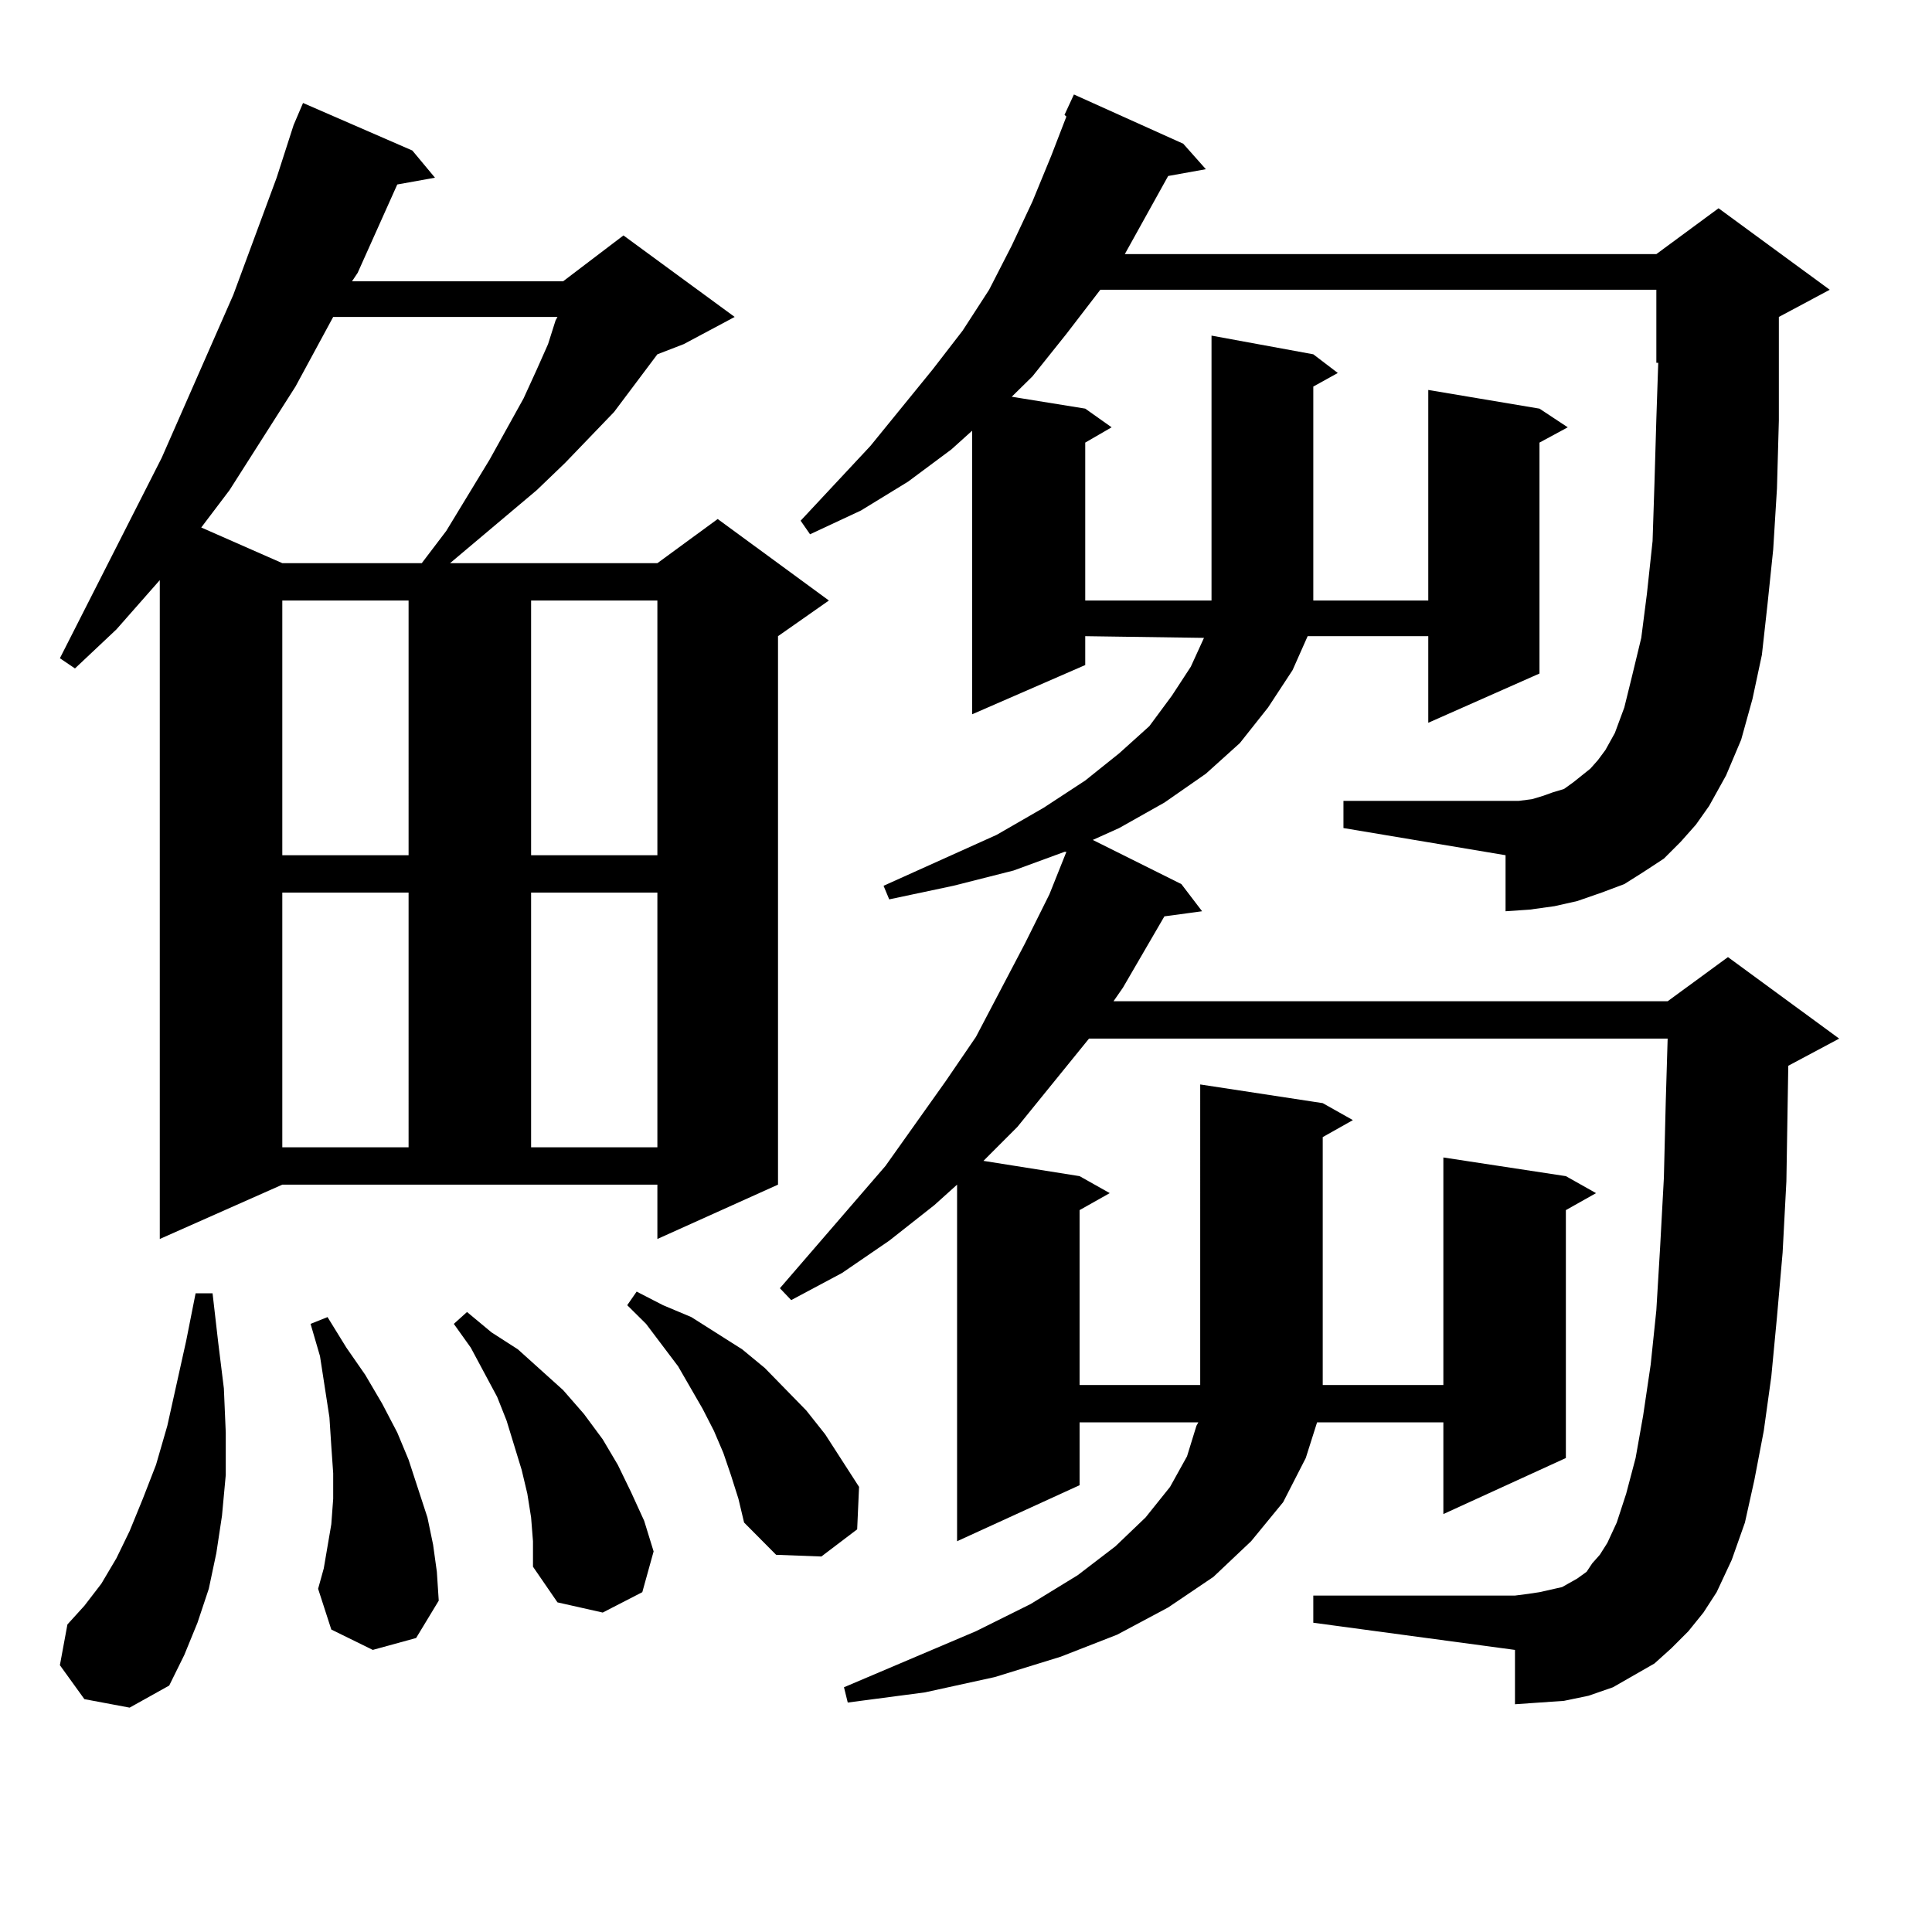
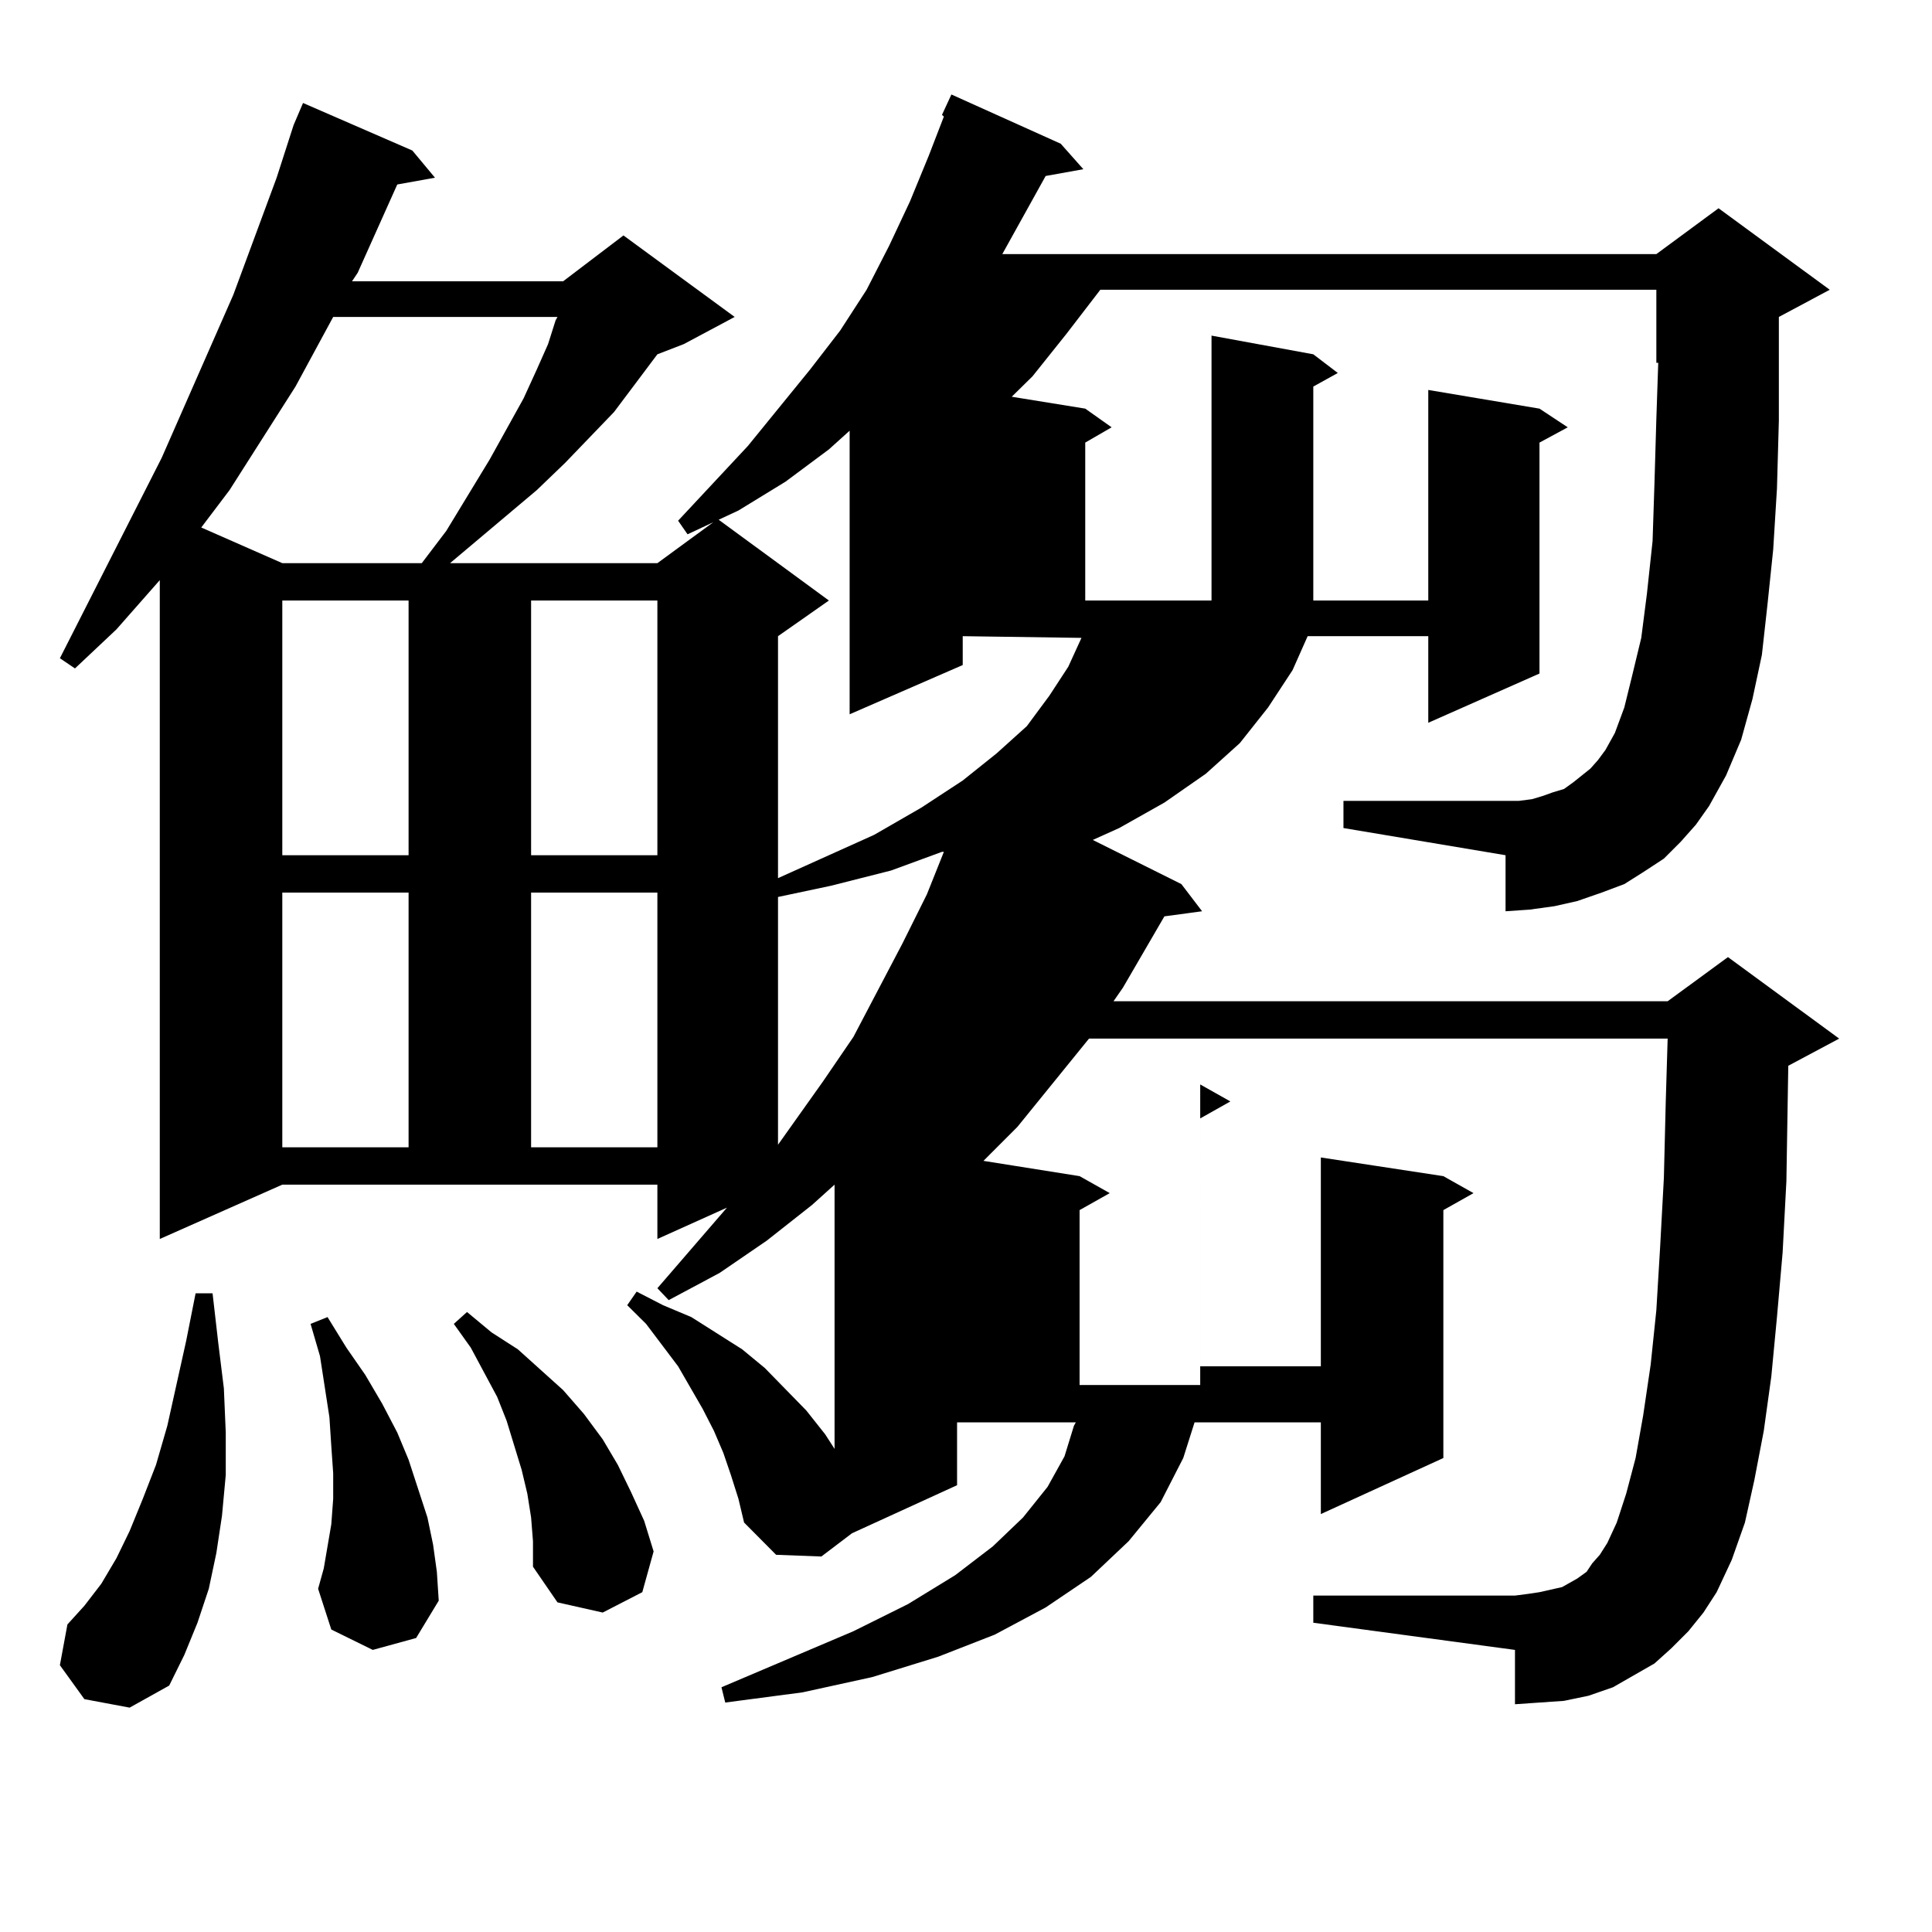
<svg xmlns="http://www.w3.org/2000/svg" version="1.1" id="图层_1" x="0px" y="0px" width="1000px" height="1000px" viewBox="0 0 1000 1000" enable-background="new 0 0 1000 1000" xml:space="preserve">
-   <path d="M82.705,641.293V300.277l-22.438,25.488L38.804,345.98l-7.805-5.273l52.682-103.711l37.072-84.375l22.438-60.645  l8.78-27.246l4.878-11.426l56.584,24.609l11.707,14.063l-19.512,3.516l-20.487,45.703l-2.927,4.395H291.48l31.219-23.73  l57.56,42.188l-26.341,14.063l-13.658,5.273l-22.438,29.883l-25.365,26.367l-14.634,14.063l-44.877,37.793H340.26l31.219-22.852  l57.56,42.188l-26.341,18.457v283.887l-62.438,28.125v-28.125H146.118L82.705,641.293z M43.682,879.476l-12.683-17.578l3.902-21.094  l8.78-9.668l8.78-11.426l7.805-13.184l6.829-14.063l6.829-16.699l6.829-17.578l5.854-20.215l9.756-43.945l4.878-24.609h8.78  l2.927,25.488l2.927,23.73l0.976,22.852v21.973l-1.951,21.094l-2.927,19.336l-3.902,18.457l-5.854,17.578l-6.829,16.699  l-7.805,15.82l-20.487,11.426L43.682,879.476z M172.459,164.047l-19.512,36.035l-34.146,53.613l-14.634,19.336l41.95,18.457h72.193  l12.683-16.699l22.438-36.914l17.561-31.641l6.829-14.941l5.854-13.184l3.902-12.305l0.976-1.758H172.459z M146.118,310.824V442.66  h65.364V310.824H146.118z M146.118,461.996v131.836h65.364V461.996H146.118z M192.946,853.988l-21.463-10.547l-6.829-21.094  l2.927-10.547l1.951-11.426l1.951-11.426l0.976-13.184v-13.184l-0.976-14.063l-0.976-14.941l-4.878-31.641l-4.878-16.699l8.78-3.516  l9.756,15.82l9.756,14.063l8.78,14.941l7.805,14.941l5.854,14.063l4.878,14.941l4.878,14.941l2.927,14.063l1.951,14.063  l0.976,14.941l-11.707,19.336L192.946,853.988z M274.896,785.433l-1.951-12.305l-2.927-12.305l-7.805-25.488l-4.878-12.305  l-13.658-25.488l-8.78-12.305l6.829-6.152l12.683,10.547l13.658,8.789l11.707,10.547l11.707,10.547l10.731,12.305l9.756,13.184  l7.805,13.184l6.829,14.063l6.829,14.941l4.878,15.82l-5.854,21.094l-20.487,10.547l-23.414-5.273l-12.683-18.457v-13.184  L274.896,785.433z M274.896,310.824V442.66h65.364V310.824H274.896z M274.896,461.996v131.836h65.364V461.996H274.896z   M378.308,763.461l-3.902-11.426l-4.878-11.426l-5.854-11.426l-12.683-21.973l-16.585-21.973l-9.756-9.668l4.878-7.031l13.658,7.031  l14.634,6.152l26.341,16.699l11.707,9.668l21.463,21.973l9.756,12.305l17.561,27.246l-0.976,21.973l-18.536,14.063l-23.414-0.879  l-16.585-16.699l-2.927-12.305L378.308,763.461z M870.003,435.629l-8.78,8.789l-10.731,7.031l-9.756,6.152l-11.707,4.395  l-12.683,4.395l-11.707,2.637l-12.683,1.758l-12.683,0.879V442.66l-83.9-14.063v-14.063h83.9h6.829l6.829-0.879l5.854-1.758  l4.878-1.758l5.854-1.758l4.878-3.516l8.78-7.031l3.902-4.395l3.902-5.273l4.878-8.789l4.878-13.184l3.902-15.82l4.878-20.215  l2.927-22.852l2.927-27.246l0.976-29.883l0.976-33.398l0.976-29.004h-0.976v-37.793H569.522l-17.561,22.852l-17.561,21.973  l-10.731,10.547l38.048,6.152l13.658,9.668l-13.658,7.91v81.738h65.364V173.715l52.682,9.668l12.683,9.668l-12.683,7.031v110.742  h59.511V201.84l57.56,9.668l14.634,9.668l-14.634,7.91v119.531l-57.56,25.488v-44.824h-62.438l-7.805,17.578l-12.683,19.336  l-14.634,18.457l-17.561,15.82l-21.463,14.941l-23.414,13.184l-13.658,6.152l45.853,22.852l10.731,14.063l-19.512,2.637  l-21.463,36.914l-4.878,7.031h286.822l31.219-22.852l57.56,42.188l-26.341,14.063l-0.976,59.766l-1.951,36.914l-2.927,33.398  l-2.927,30.762l-3.902,28.125l-4.878,25.488l-4.878,21.973l-6.829,19.336l-7.805,16.699l-6.829,10.547l-7.805,9.668l-8.78,8.789  l-8.78,7.91l-10.731,6.152l-10.731,6.152l-12.683,4.395l-12.683,2.637l-12.683,0.879l-12.683,0.879v-28.125l-104.388-14.063v-14.063  h104.388l6.829-0.879l5.854-0.879l11.707-2.637l7.805-4.395l4.878-3.516l2.927-4.395l3.902-4.395l3.902-6.152l4.878-10.547  l4.878-14.941l4.878-18.457l3.902-21.973l3.902-26.367l2.927-28.125l1.951-32.52l1.951-36.035l0.976-39.551l0.976-32.52H563.669  l-18.536,22.852l-18.536,22.852l-17.561,17.578l49.755,7.91l15.609,8.789l-15.609,8.789v90.527h62.438V561.312l63.413,9.668  l15.609,8.789l-15.609,8.789v128.32h62.438V599.105l63.413,9.668l15.609,8.789l-15.609,8.789v128.32l-63.413,29.004v-47.461h-65.364  l-5.854,18.457l-11.707,22.852l-16.585,20.215l-19.512,18.457l-23.414,15.82l-26.341,14.063l-29.268,11.426l-34.146,10.547  l-36.097,7.91l-39.999,5.273l-1.951-7.91l68.291-29.004l28.292-14.063l24.39-14.941l19.512-14.941l15.609-14.941l12.683-15.82  l8.78-15.82l4.878-15.82l0.976-1.758h-61.462v32.52l-63.413,29.004v-184.57l-11.707,10.547l-23.414,18.457l-24.39,16.699  l-26.341,14.063l-5.854-6.152l54.633-63.281l31.219-43.945l15.609-22.852l25.365-48.34l12.683-25.488l8.78-21.973h-0.976  l-26.341,9.668l-31.219,7.91l-33.17,7.031l-2.927-7.031l58.535-26.367l24.39-14.063l21.463-14.063l17.561-14.063l15.609-14.063  l11.707-15.82l9.756-14.941l6.829-14.941l-61.462-0.879v14.941l-58.535,25.488V222.933l-10.731,9.668l-22.438,16.699l-24.39,14.941  l-26.341,12.305l-4.878-7.031l36.097-38.672l32.194-39.551l15.609-20.215l13.658-21.094l11.707-22.852l10.731-22.852l9.756-23.73  l7.805-20.215l-0.976-0.879l4.878-10.547l56.584,25.488l11.707,13.184l-19.512,3.516l-19.512,35.156l-2.927,5.273H857.32  l32.194-23.73l57.56,42.188l-26.341,14.063v16.699v36.914l-0.976,35.156l-1.951,31.641l-2.927,28.125l-2.927,26.367l-4.878,22.852  l-5.854,21.094l-7.805,18.457l-8.78,15.82l-6.829,9.668L870.003,435.629z" />
+   <path d="M82.705,641.293V300.277l-22.438,25.488L38.804,345.98l-7.805-5.273l52.682-103.711l37.072-84.375l22.438-60.645  l8.78-27.246l4.878-11.426l56.584,24.609l11.707,14.063l-19.512,3.516l-20.487,45.703l-2.927,4.395H291.48l31.219-23.73  l57.56,42.188l-26.341,14.063l-13.658,5.273l-22.438,29.883l-25.365,26.367l-14.634,14.063l-44.877,37.793H340.26l31.219-22.852  l57.56,42.188l-26.341,18.457v283.887l-62.438,28.125v-28.125H146.118L82.705,641.293z M43.682,879.476l-12.683-17.578l3.902-21.094  l8.78-9.668l8.78-11.426l7.805-13.184l6.829-14.063l6.829-16.699l6.829-17.578l5.854-20.215l9.756-43.945l4.878-24.609h8.78  l2.927,25.488l2.927,23.73l0.976,22.852v21.973l-1.951,21.094l-2.927,19.336l-3.902,18.457l-5.854,17.578l-6.829,16.699  l-7.805,15.82l-20.487,11.426L43.682,879.476z M172.459,164.047l-19.512,36.035l-34.146,53.613l-14.634,19.336l41.95,18.457h72.193  l12.683-16.699l22.438-36.914l17.561-31.641l6.829-14.941l5.854-13.184l3.902-12.305l0.976-1.758H172.459z M146.118,310.824V442.66  h65.364V310.824H146.118z M146.118,461.996v131.836h65.364V461.996H146.118z M192.946,853.988l-21.463-10.547l-6.829-21.094  l2.927-10.547l1.951-11.426l1.951-11.426l0.976-13.184v-13.184l-0.976-14.063l-0.976-14.941l-4.878-31.641l-4.878-16.699l8.78-3.516  l9.756,15.82l9.756,14.063l8.78,14.941l7.805,14.941l5.854,14.063l4.878,14.941l4.878,14.941l2.927,14.063l1.951,14.063  l0.976,14.941l-11.707,19.336L192.946,853.988z M274.896,785.433l-1.951-12.305l-2.927-12.305l-7.805-25.488l-4.878-12.305  l-13.658-25.488l-8.78-12.305l6.829-6.152l12.683,10.547l13.658,8.789l11.707,10.547l11.707,10.547l10.731,12.305l9.756,13.184  l7.805,13.184l6.829,14.063l6.829,14.941l4.878,15.82l-5.854,21.094l-20.487,10.547l-23.414-5.273l-12.683-18.457v-13.184  L274.896,785.433z M274.896,310.824V442.66h65.364V310.824H274.896z M274.896,461.996v131.836h65.364V461.996H274.896z   M378.308,763.461l-3.902-11.426l-4.878-11.426l-5.854-11.426l-12.683-21.973l-16.585-21.973l-9.756-9.668l4.878-7.031l13.658,7.031  l14.634,6.152l26.341,16.699l11.707,9.668l21.463,21.973l9.756,12.305l17.561,27.246l-0.976,21.973l-18.536,14.063l-23.414-0.879  l-16.585-16.699l-2.927-12.305L378.308,763.461z M870.003,435.629l-8.78,8.789l-10.731,7.031l-9.756,6.152l-11.707,4.395  l-12.683,4.395l-11.707,2.637l-12.683,1.758l-12.683,0.879V442.66l-83.9-14.063v-14.063h83.9h6.829l6.829-0.879l5.854-1.758  l4.878-1.758l5.854-1.758l4.878-3.516l8.78-7.031l3.902-4.395l3.902-5.273l4.878-8.789l4.878-13.184l3.902-15.82l4.878-20.215  l2.927-22.852l2.927-27.246l0.976-29.883l0.976-33.398l0.976-29.004h-0.976v-37.793H569.522l-17.561,22.852l-17.561,21.973  l-10.731,10.547l38.048,6.152l13.658,9.668l-13.658,7.91v81.738h65.364V173.715l52.682,9.668l12.683,9.668l-12.683,7.031v110.742  h59.511V201.84l57.56,9.668l14.634,9.668l-14.634,7.91v119.531l-57.56,25.488v-44.824h-62.438l-7.805,17.578l-12.683,19.336  l-14.634,18.457l-17.561,15.82l-21.463,14.941l-23.414,13.184l-13.658,6.152l45.853,22.852l10.731,14.063l-19.512,2.637  l-21.463,36.914l-4.878,7.031h286.822l31.219-22.852l57.56,42.188l-26.341,14.063l-0.976,59.766l-1.951,36.914l-2.927,33.398  l-2.927,30.762l-3.902,28.125l-4.878,25.488l-4.878,21.973l-6.829,19.336l-7.805,16.699l-6.829,10.547l-7.805,9.668l-8.78,8.789  l-8.78,7.91l-10.731,6.152l-10.731,6.152l-12.683,4.395l-12.683,2.637l-12.683,0.879l-12.683,0.879v-28.125l-104.388-14.063v-14.063  h104.388l6.829-0.879l5.854-0.879l11.707-2.637l7.805-4.395l4.878-3.516l2.927-4.395l3.902-4.395l3.902-6.152l4.878-10.547  l4.878-14.941l4.878-18.457l3.902-21.973l3.902-26.367l2.927-28.125l1.951-32.52l1.951-36.035l0.976-39.551l0.976-32.52H563.669  l-18.536,22.852l-18.536,22.852l-17.561,17.578l49.755,7.91l15.609,8.789l-15.609,8.789v90.527h62.438V561.312l15.609,8.789l-15.609,8.789v128.32h62.438V599.105l63.413,9.668l15.609,8.789l-15.609,8.789v128.32l-63.413,29.004v-47.461h-65.364  l-5.854,18.457l-11.707,22.852l-16.585,20.215l-19.512,18.457l-23.414,15.82l-26.341,14.063l-29.268,11.426l-34.146,10.547  l-36.097,7.91l-39.999,5.273l-1.951-7.91l68.291-29.004l28.292-14.063l24.39-14.941l19.512-14.941l15.609-14.941l12.683-15.82  l8.78-15.82l4.878-15.82l0.976-1.758h-61.462v32.52l-63.413,29.004v-184.57l-11.707,10.547l-23.414,18.457l-24.39,16.699  l-26.341,14.063l-5.854-6.152l54.633-63.281l31.219-43.945l15.609-22.852l25.365-48.34l12.683-25.488l8.78-21.973h-0.976  l-26.341,9.668l-31.219,7.91l-33.17,7.031l-2.927-7.031l58.535-26.367l24.39-14.063l21.463-14.063l17.561-14.063l15.609-14.063  l11.707-15.82l9.756-14.941l6.829-14.941l-61.462-0.879v14.941l-58.535,25.488V222.933l-10.731,9.668l-22.438,16.699l-24.39,14.941  l-26.341,12.305l-4.878-7.031l36.097-38.672l32.194-39.551l15.609-20.215l13.658-21.094l11.707-22.852l10.731-22.852l9.756-23.73  l7.805-20.215l-0.976-0.879l4.878-10.547l56.584,25.488l11.707,13.184l-19.512,3.516l-19.512,35.156l-2.927,5.273H857.32  l32.194-23.73l57.56,42.188l-26.341,14.063v16.699v36.914l-0.976,35.156l-1.951,31.641l-2.927,28.125l-2.927,26.367l-4.878,22.852  l-5.854,21.094l-7.805,18.457l-8.78,15.82l-6.829,9.668L870.003,435.629z" />
</svg>